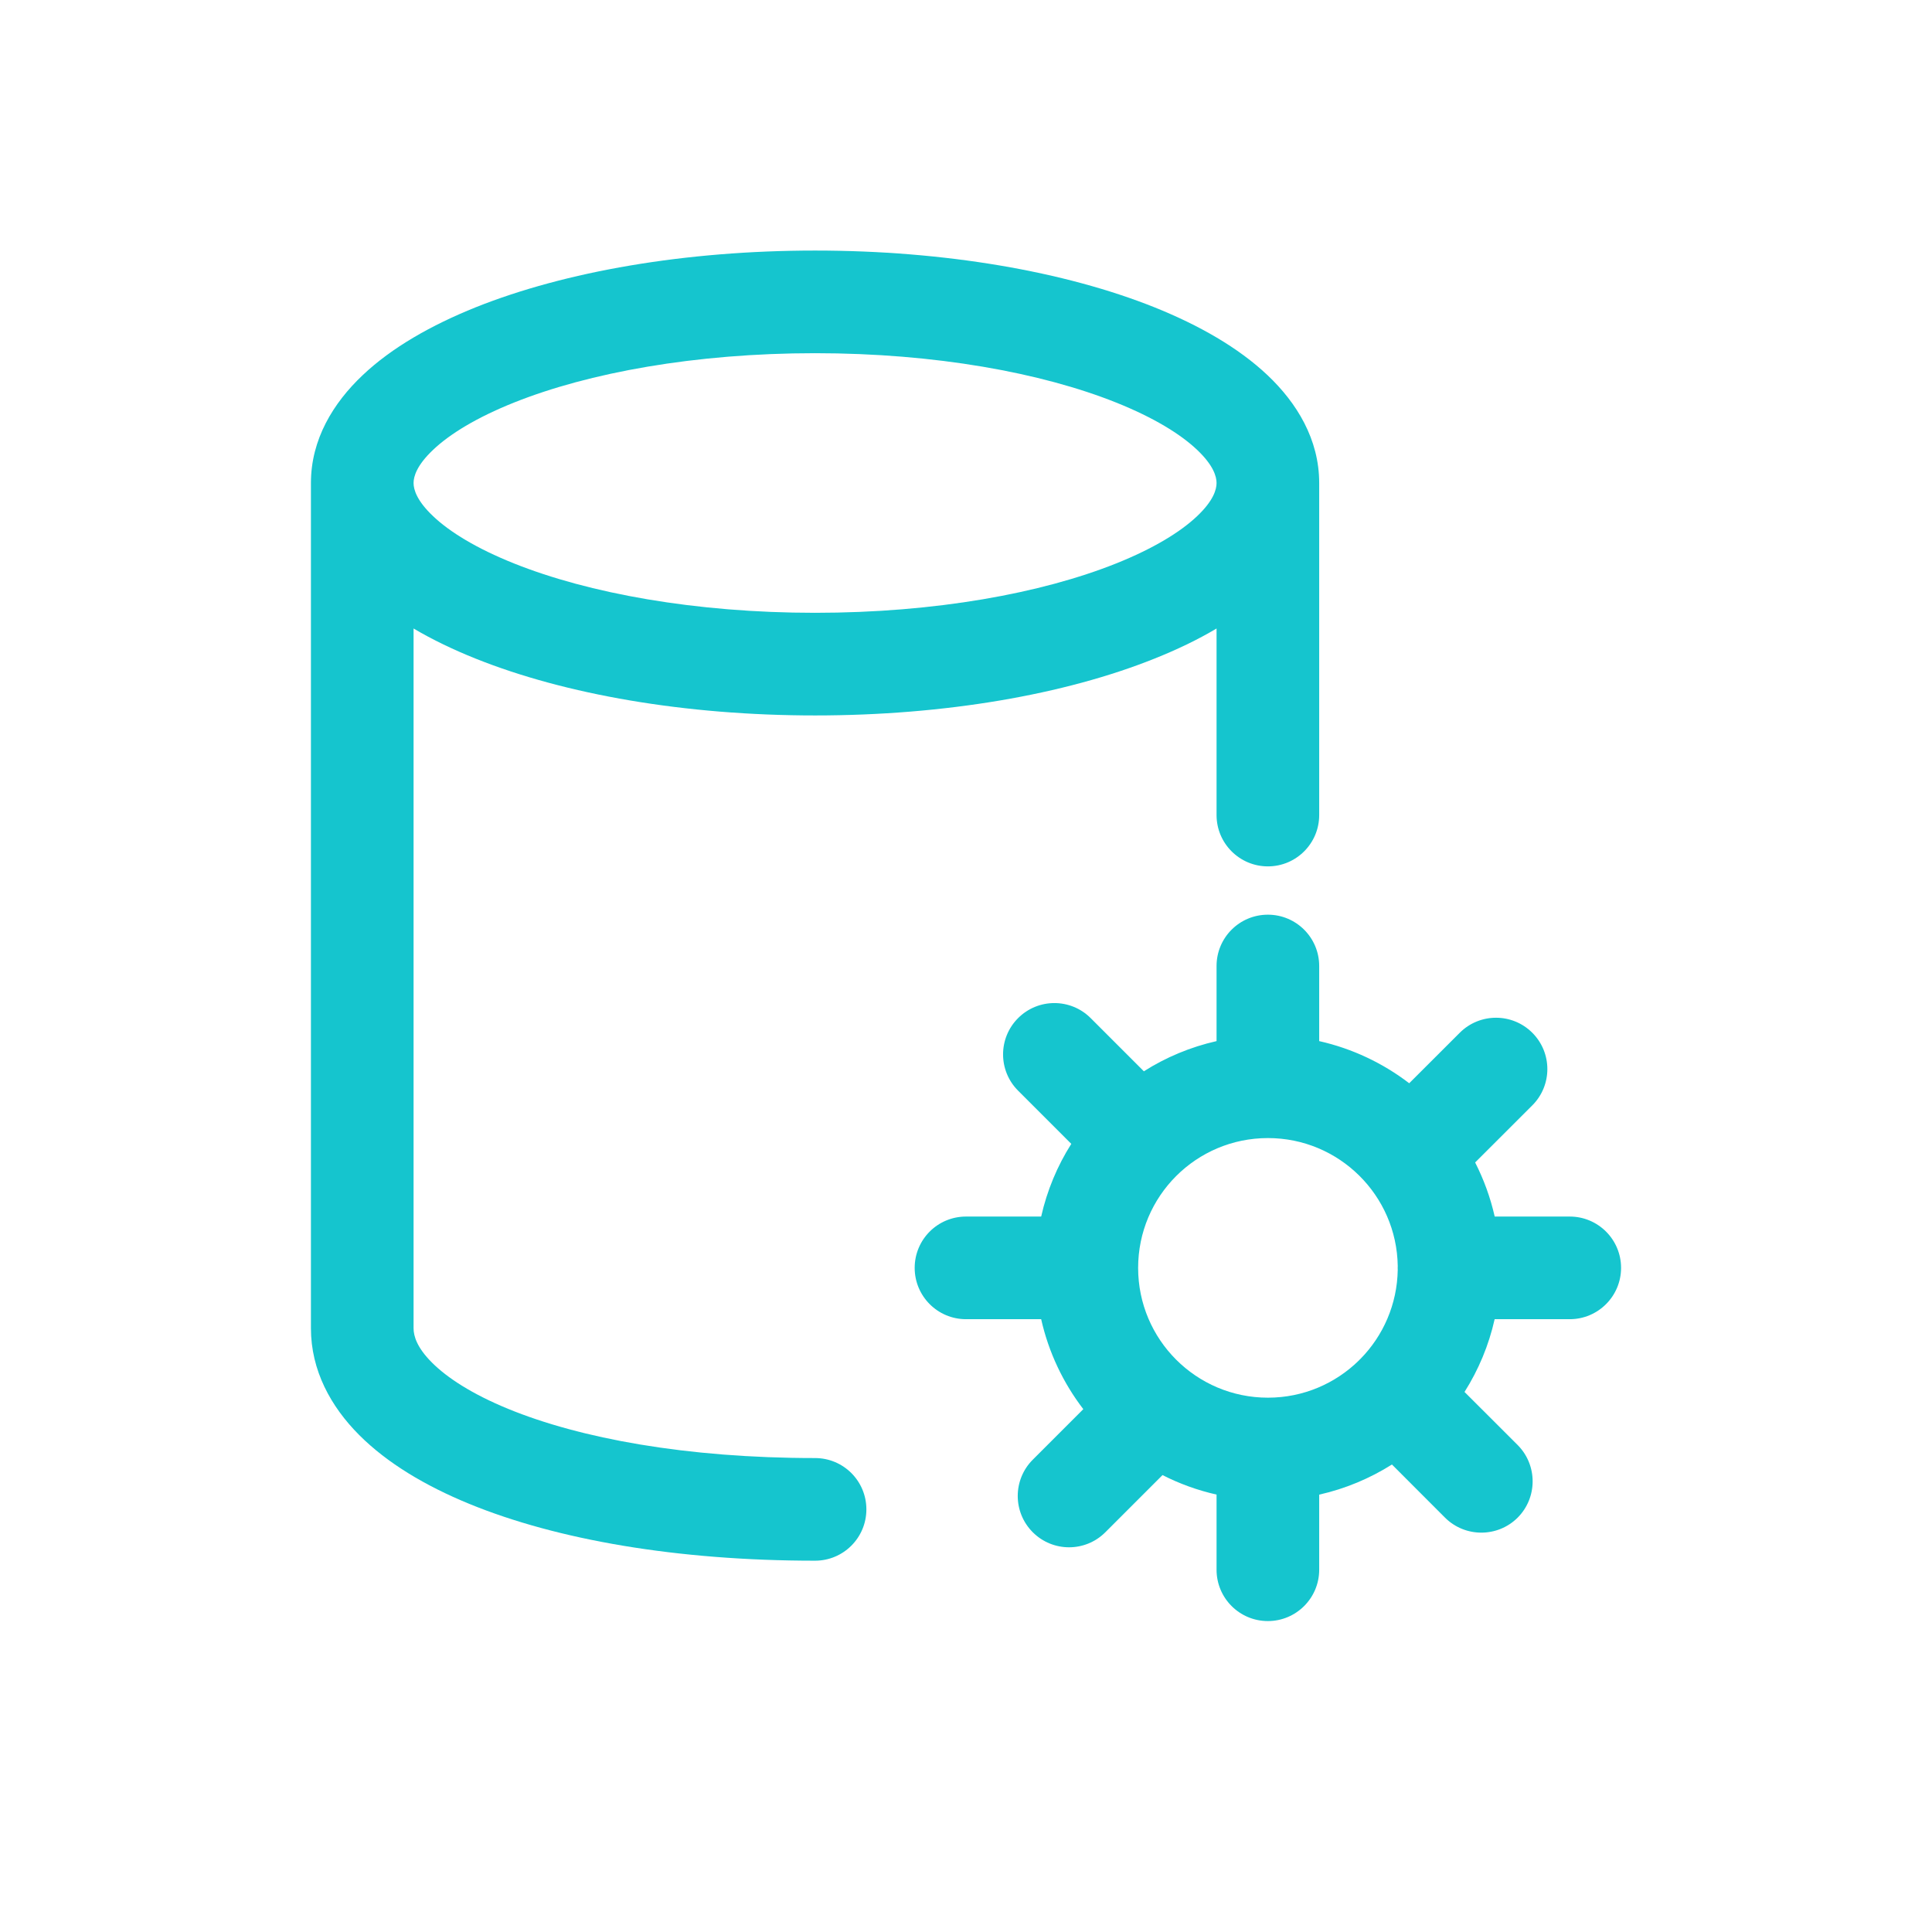
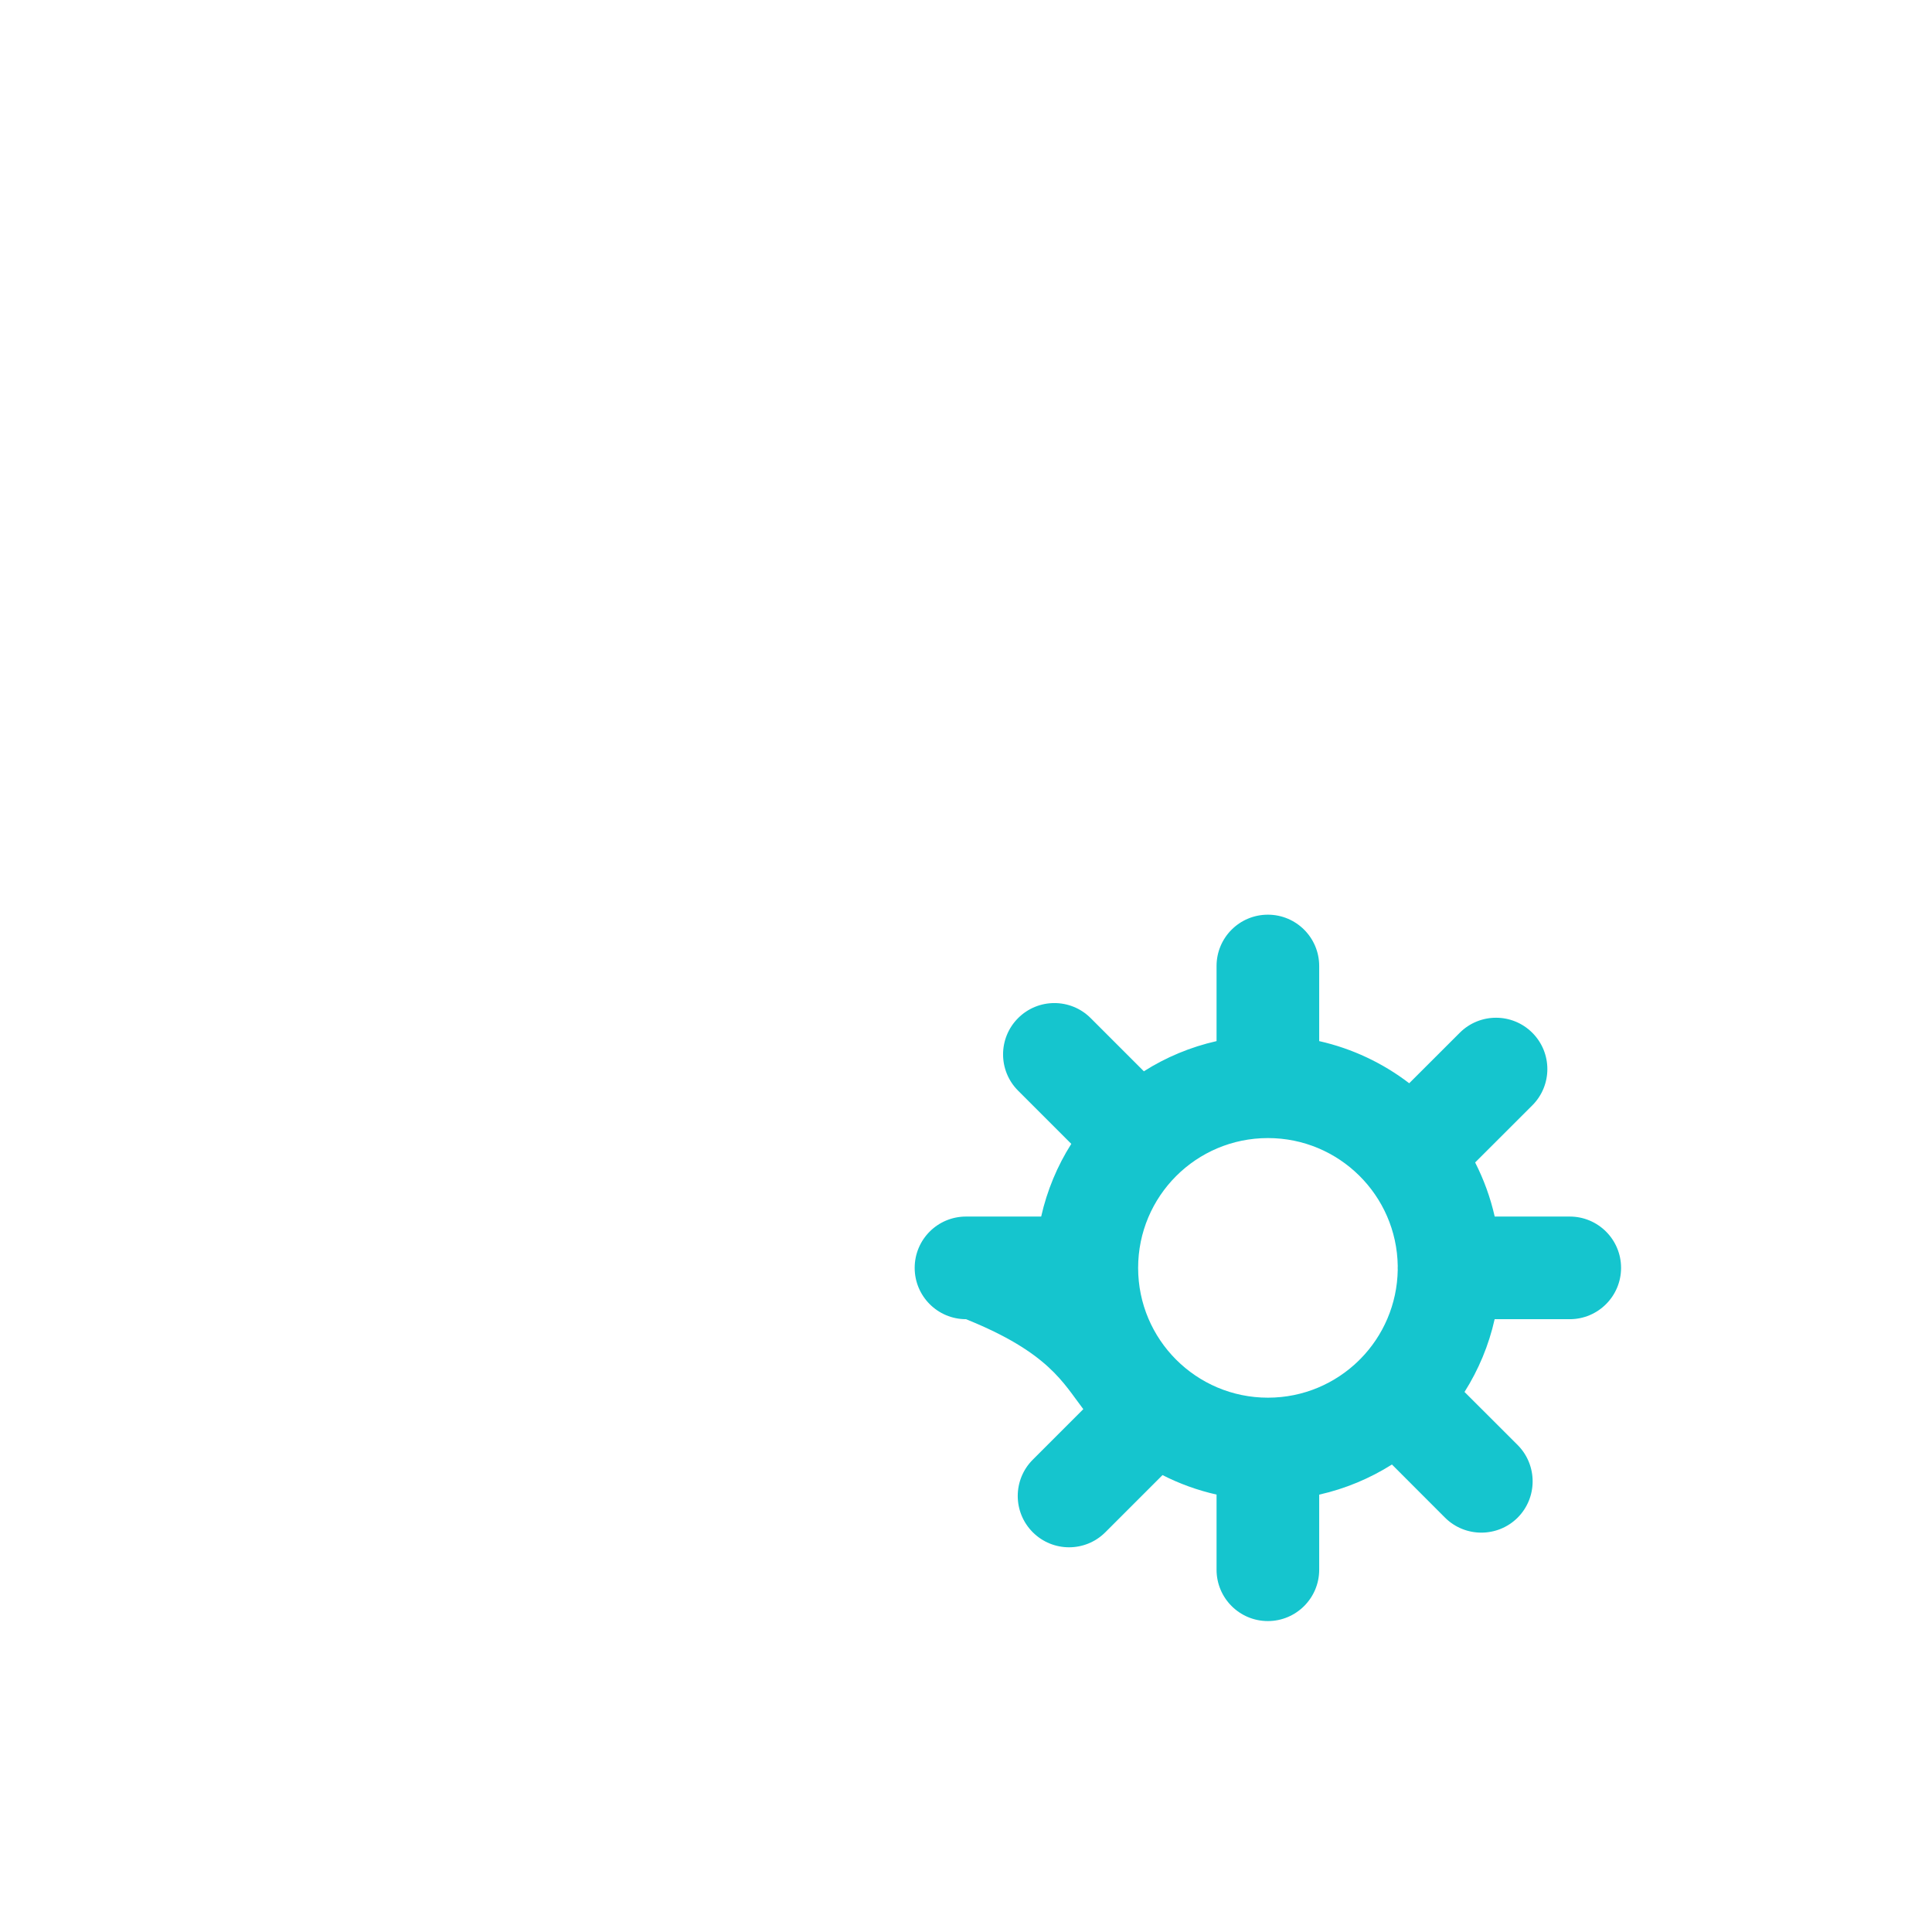
<svg xmlns="http://www.w3.org/2000/svg" width="32" height="32" viewBox="0 0 32 32" fill="none">
-   <path d="M5.15 8C5.15 7.277 5.52 6.674 6.006 6.215C6.489 5.757 7.144 5.385 7.881 5.089C9.362 4.497 11.349 4.15 13.5 4.15C15.652 4.15 17.639 4.497 19.119 5.089C19.857 5.385 20.511 5.757 20.995 6.215C21.48 6.674 21.85 7.277 21.85 8V13.5C21.85 13.969 21.47 14.35 21 14.35C20.531 14.35 20.15 13.969 20.15 13.5V10.41C19.835 10.597 19.488 10.763 19.119 10.91C17.639 11.503 15.652 11.85 13.5 11.85C11.349 11.85 9.362 11.503 7.881 10.91C7.513 10.763 7.166 10.597 6.85 10.41V22C6.85 22.129 6.906 22.32 7.153 22.567C7.405 22.82 7.819 23.09 8.416 23.335C9.607 23.824 11.365 24.15 13.5 24.15C13.97 24.15 14.35 24.53 14.35 25C14.35 25.469 13.97 25.85 13.5 25.85C11.217 25.85 9.225 25.505 7.771 24.908C7.045 24.61 6.413 24.233 5.949 23.768C5.48 23.298 5.15 22.699 5.15 22V8ZM6.85 8C6.85 8.105 6.9 8.291 7.174 8.55C7.449 8.811 7.893 9.084 8.513 9.332C9.747 9.826 11.51 10.15 13.5 10.15C15.491 10.15 17.254 9.826 18.488 9.332C19.107 9.084 19.552 8.811 19.827 8.55C20.101 8.291 20.15 8.105 20.15 8C20.15 7.895 20.101 7.709 19.827 7.45C19.552 7.189 19.107 6.916 18.488 6.668C17.254 6.174 15.491 5.85 13.5 5.85C11.51 5.85 9.747 6.174 8.513 6.668C7.893 6.916 7.449 7.189 7.174 7.45C6.9 7.709 6.85 7.895 6.85 8Z" fill="#15C5CE" />
-   <path d="M20.15 17.244C19.716 17.342 19.31 17.513 18.946 17.744L18.065 16.863C17.733 16.531 17.195 16.531 16.863 16.863C16.531 17.195 16.531 17.733 16.863 18.065L17.744 18.946C17.513 19.31 17.343 19.716 17.245 20.15H16C15.53 20.15 15.15 20.53 15.15 21C15.15 21.469 15.53 21.85 16 21.85H17.245C17.369 22.401 17.611 22.907 17.943 23.34L17.106 24.177C16.774 24.509 16.774 25.047 17.106 25.379C17.438 25.711 17.976 25.711 18.308 25.379L19.255 24.432C19.535 24.575 19.835 24.684 20.15 24.755V26C20.15 26.469 20.53 26.85 21 26.85C21.469 26.85 21.85 26.469 21.85 26V24.756C22.284 24.658 22.69 24.487 23.055 24.257L23.934 25.137C24.266 25.468 24.805 25.468 25.137 25.137C25.468 24.805 25.468 24.267 25.137 23.934L24.257 23.055C24.488 22.69 24.659 22.284 24.756 21.85H26C26.469 21.85 26.85 21.469 26.85 21C26.85 20.53 26.469 20.15 26 20.15H24.757C24.686 19.835 24.576 19.535 24.433 19.254L25.38 18.308C25.712 17.976 25.712 17.438 25.38 17.106C25.048 16.774 24.51 16.774 24.178 17.106L23.341 17.942C22.907 17.61 22.401 17.368 21.85 17.244V16C21.85 15.53 21.469 15.15 21 15.15C20.53 15.15 20.15 15.53 20.15 16V17.244ZM22.506 22.535C22.118 22.915 21.587 23.15 21.001 23.15C19.813 23.15 18.851 22.187 18.851 21C18.851 19.812 19.813 18.85 21.001 18.85C22.178 18.85 23.134 19.796 23.151 20.969C23.15 20.979 23.15 20.989 23.15 21C23.15 21.01 23.15 21.021 23.151 21.031C23.142 21.605 22.909 22.125 22.535 22.506L22.52 22.52L22.506 22.535Z" fill="#15C5CE" />
+   <path d="M20.15 17.244C19.716 17.342 19.31 17.513 18.946 17.744L18.065 16.863C17.733 16.531 17.195 16.531 16.863 16.863C16.531 17.195 16.531 17.733 16.863 18.065L17.744 18.946C17.513 19.31 17.343 19.716 17.245 20.15H16C15.53 20.15 15.15 20.53 15.15 21C15.15 21.469 15.53 21.85 16 21.85C17.369 22.401 17.611 22.907 17.943 23.34L17.106 24.177C16.774 24.509 16.774 25.047 17.106 25.379C17.438 25.711 17.976 25.711 18.308 25.379L19.255 24.432C19.535 24.575 19.835 24.684 20.15 24.755V26C20.15 26.469 20.53 26.85 21 26.85C21.469 26.85 21.85 26.469 21.85 26V24.756C22.284 24.658 22.69 24.487 23.055 24.257L23.934 25.137C24.266 25.468 24.805 25.468 25.137 25.137C25.468 24.805 25.468 24.267 25.137 23.934L24.257 23.055C24.488 22.69 24.659 22.284 24.756 21.85H26C26.469 21.85 26.85 21.469 26.85 21C26.85 20.53 26.469 20.15 26 20.15H24.757C24.686 19.835 24.576 19.535 24.433 19.254L25.38 18.308C25.712 17.976 25.712 17.438 25.38 17.106C25.048 16.774 24.51 16.774 24.178 17.106L23.341 17.942C22.907 17.61 22.401 17.368 21.85 17.244V16C21.85 15.53 21.469 15.15 21 15.15C20.53 15.15 20.15 15.53 20.15 16V17.244ZM22.506 22.535C22.118 22.915 21.587 23.15 21.001 23.15C19.813 23.15 18.851 22.187 18.851 21C18.851 19.812 19.813 18.85 21.001 18.85C22.178 18.85 23.134 19.796 23.151 20.969C23.15 20.979 23.15 20.989 23.15 21C23.15 21.01 23.15 21.021 23.151 21.031C23.142 21.605 22.909 22.125 22.535 22.506L22.52 22.52L22.506 22.535Z" fill="#15C5CE" />
</svg>